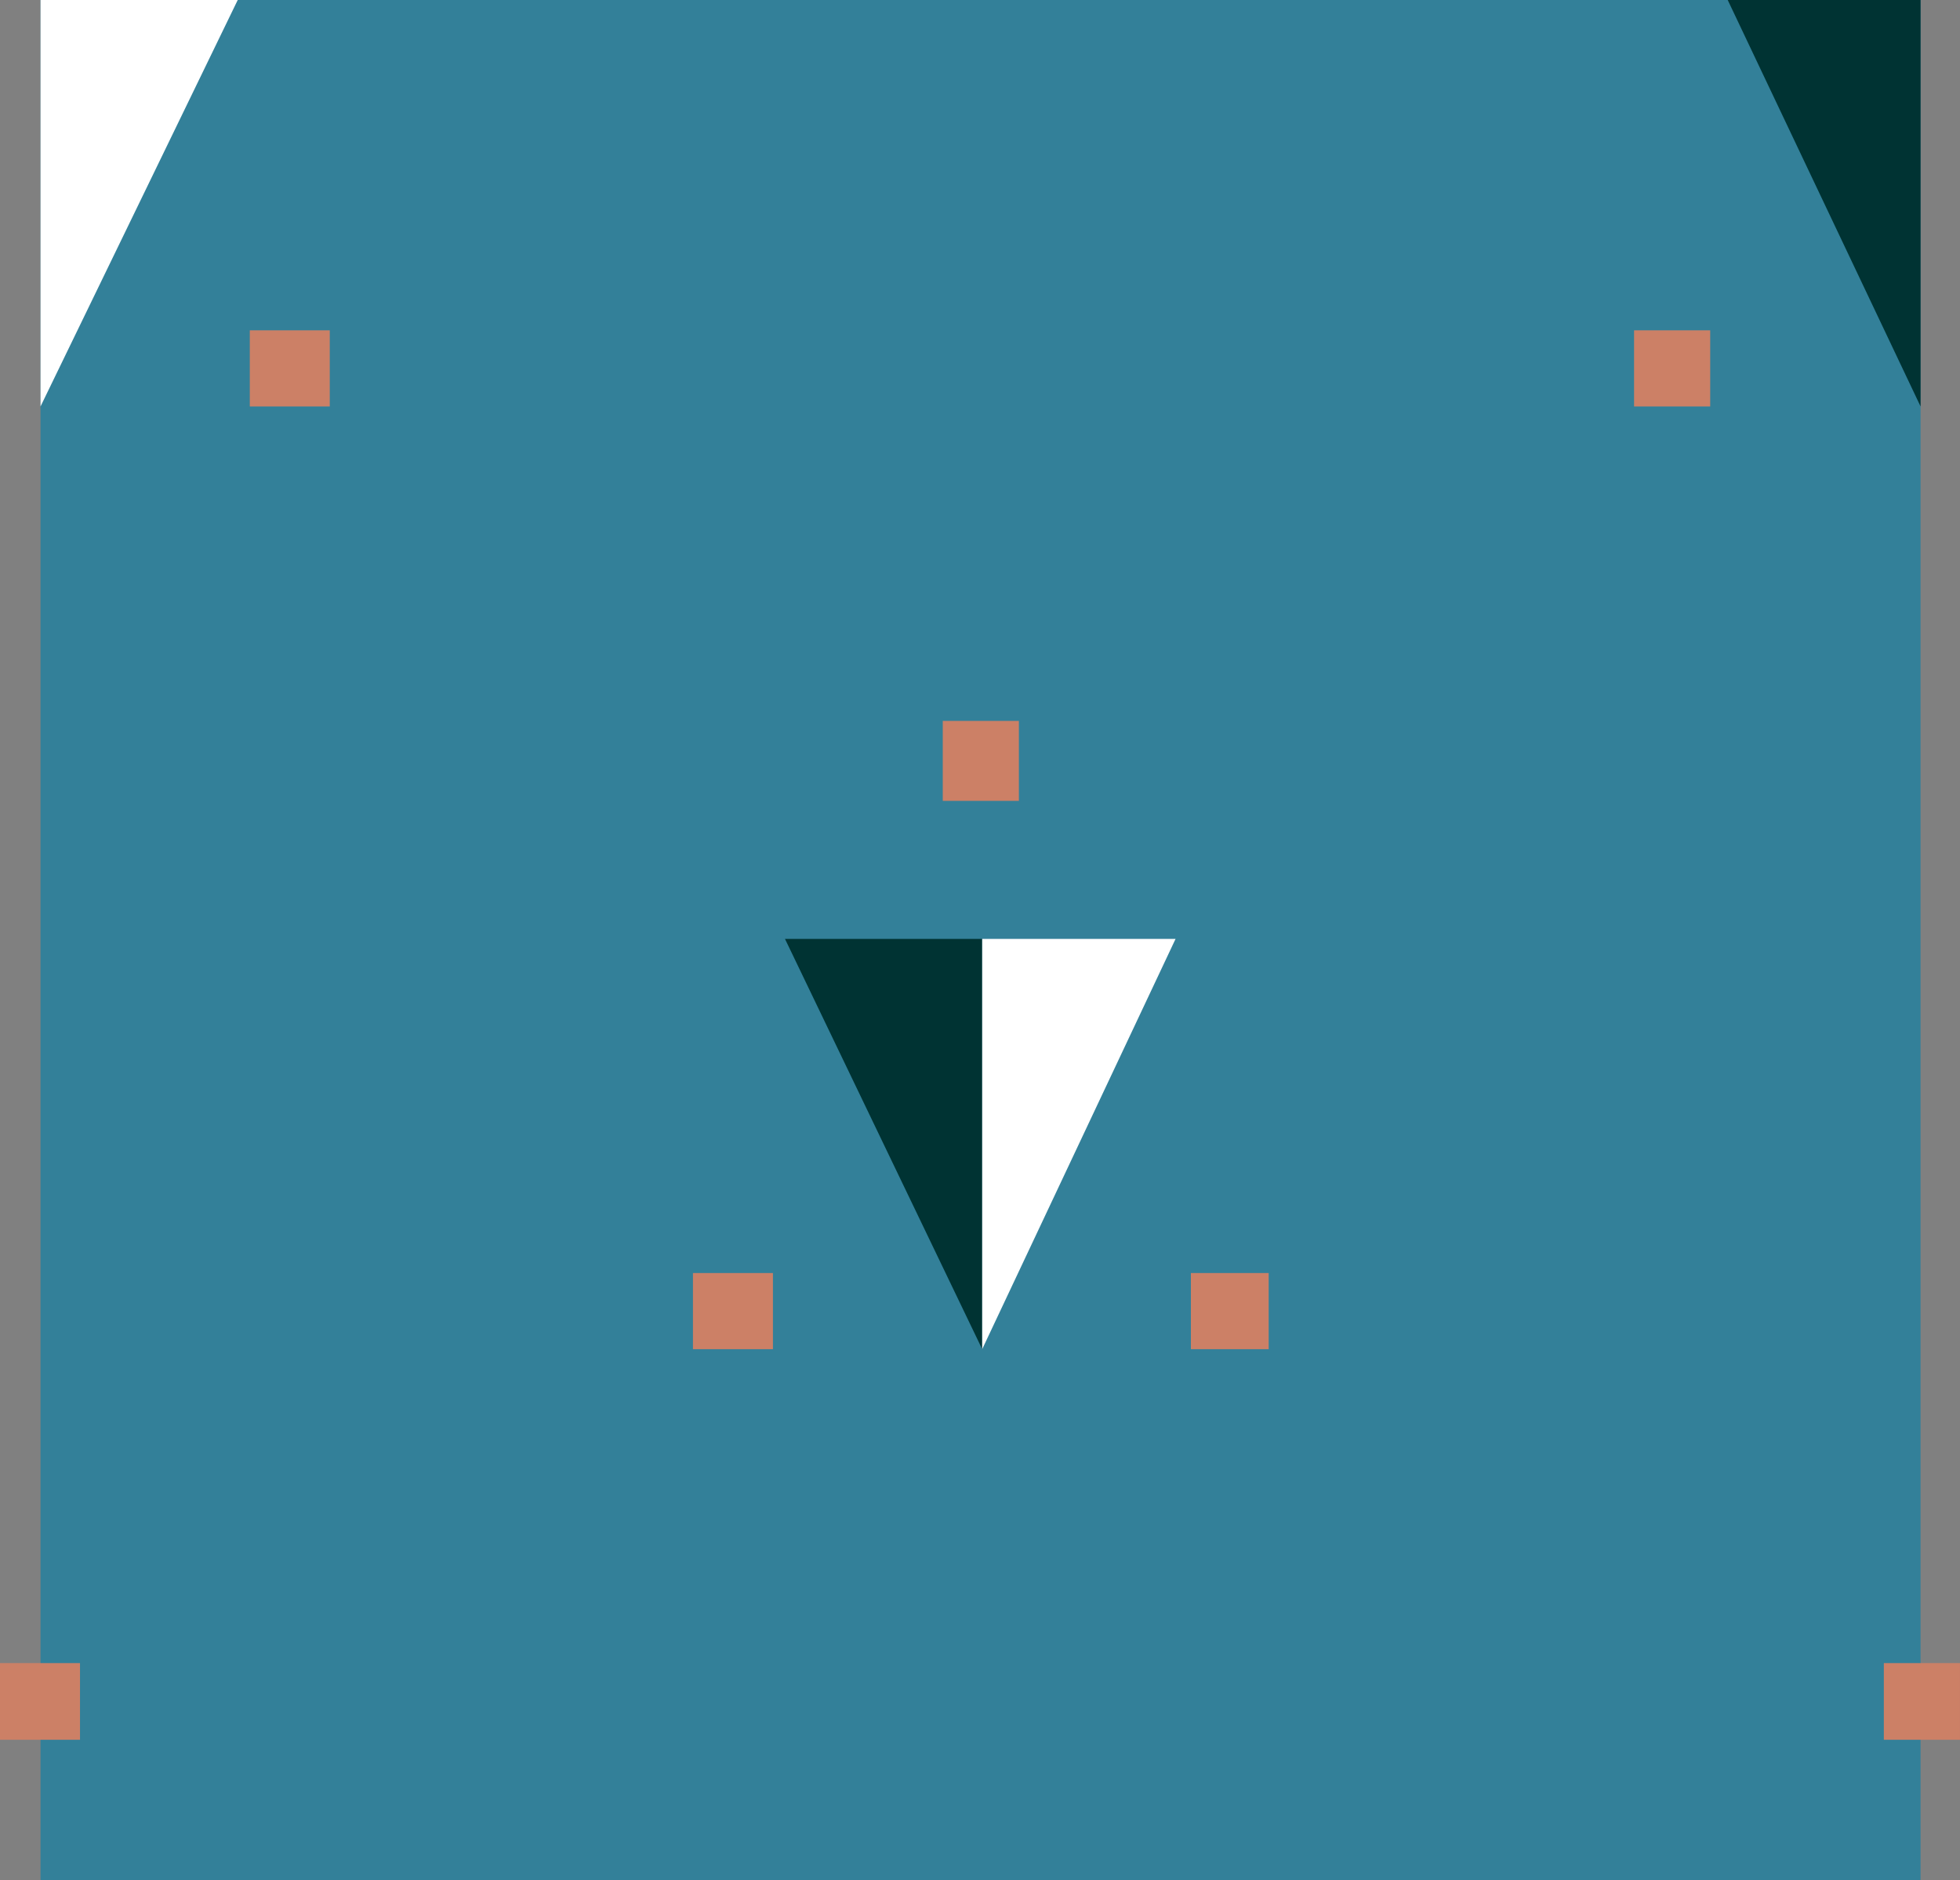
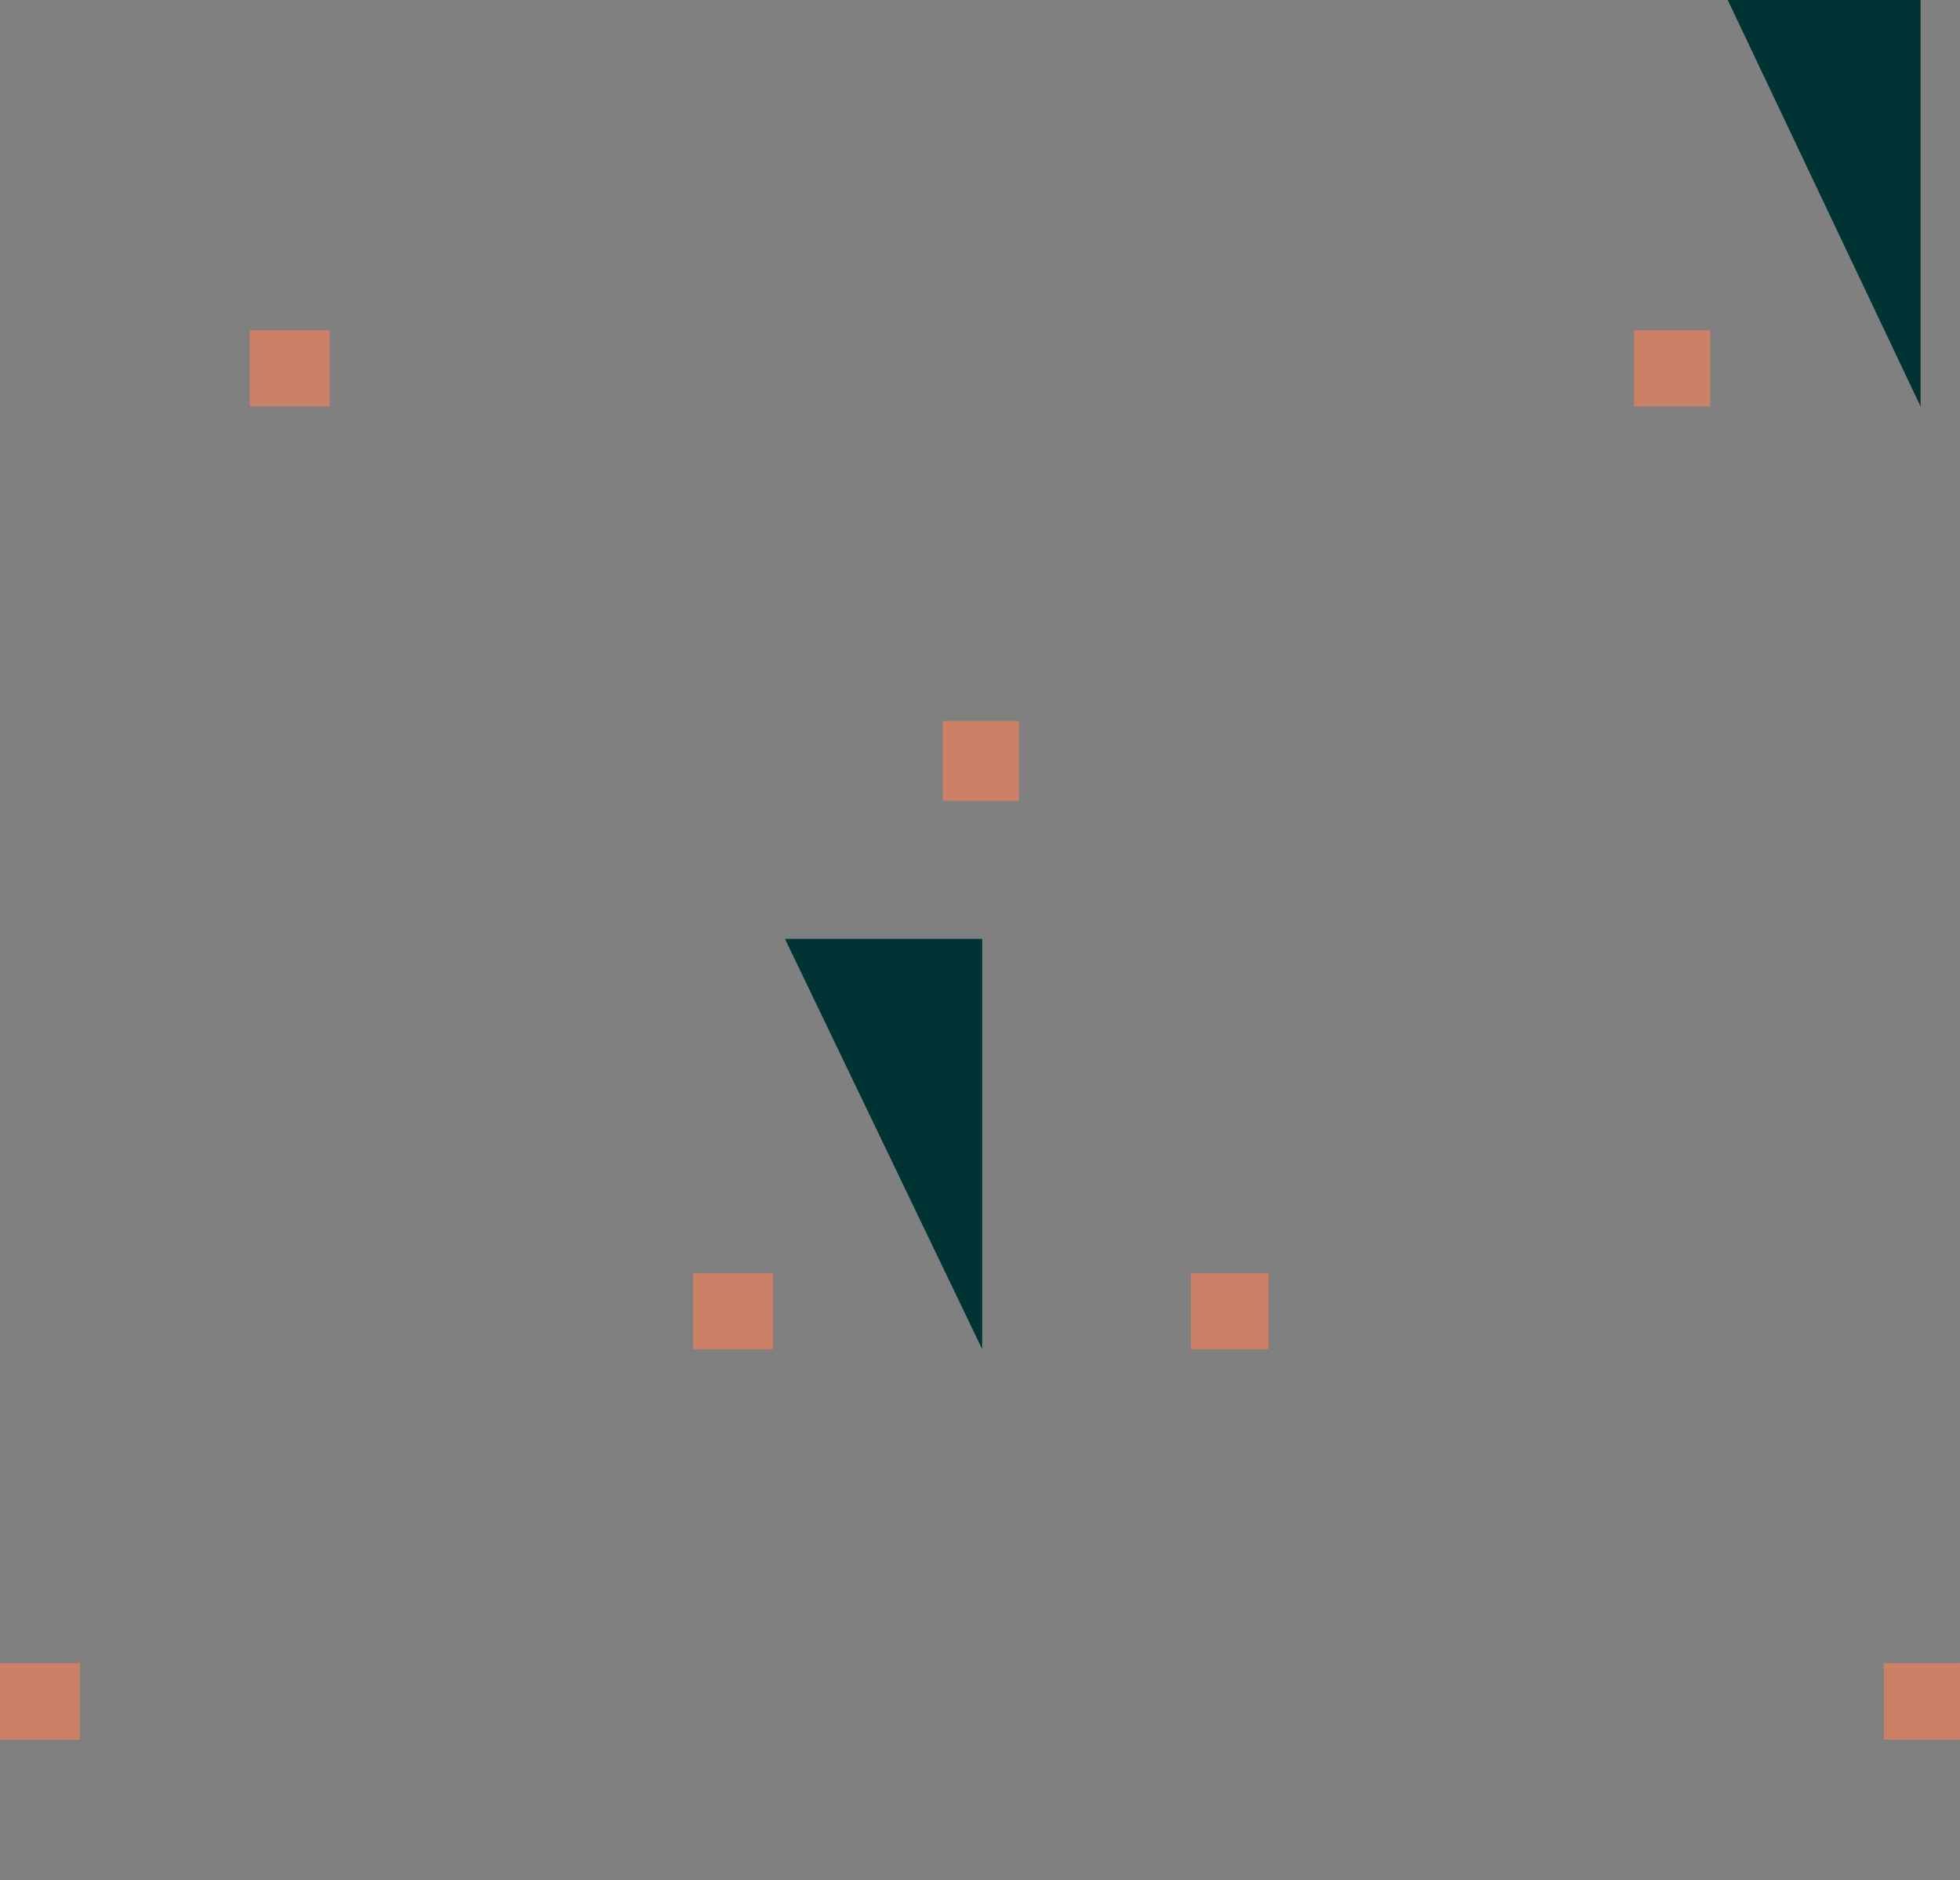
<svg xmlns="http://www.w3.org/2000/svg" width="357.801" height="343.199">
  <rect width="100%" height="100%" fill="#808080" stroke="none" />
-   <path fill="#338099" d="M350.602 343.2V0H7.398v343.2h343.204" />
  <path fill="#033" d="M350.602 74.2V0h-35.204zM179.3 246.3v-74.902h-36zm0 0" />
-   <path fill="#fff" d="M7.398 74.2V0h36zM179.3 246.3v-74.902h35.302zm0 0" />
  <path fill="#cc8066" d="M60.2 74.2V60.3H45.601v13.9h14.597m252.002 0V60.3h-13.9v13.9h13.9M14.602 317.602v-14H0v14h14.602m343.198 0v-14h-13.902v14h13.903M231.602 246.3v-13.902h-14.204v13.903h14.204m-90.5-.001v-13.902H126.5v13.903h14.602M186 146.2v-14.598h-13.898v14.597H186" />
</svg>